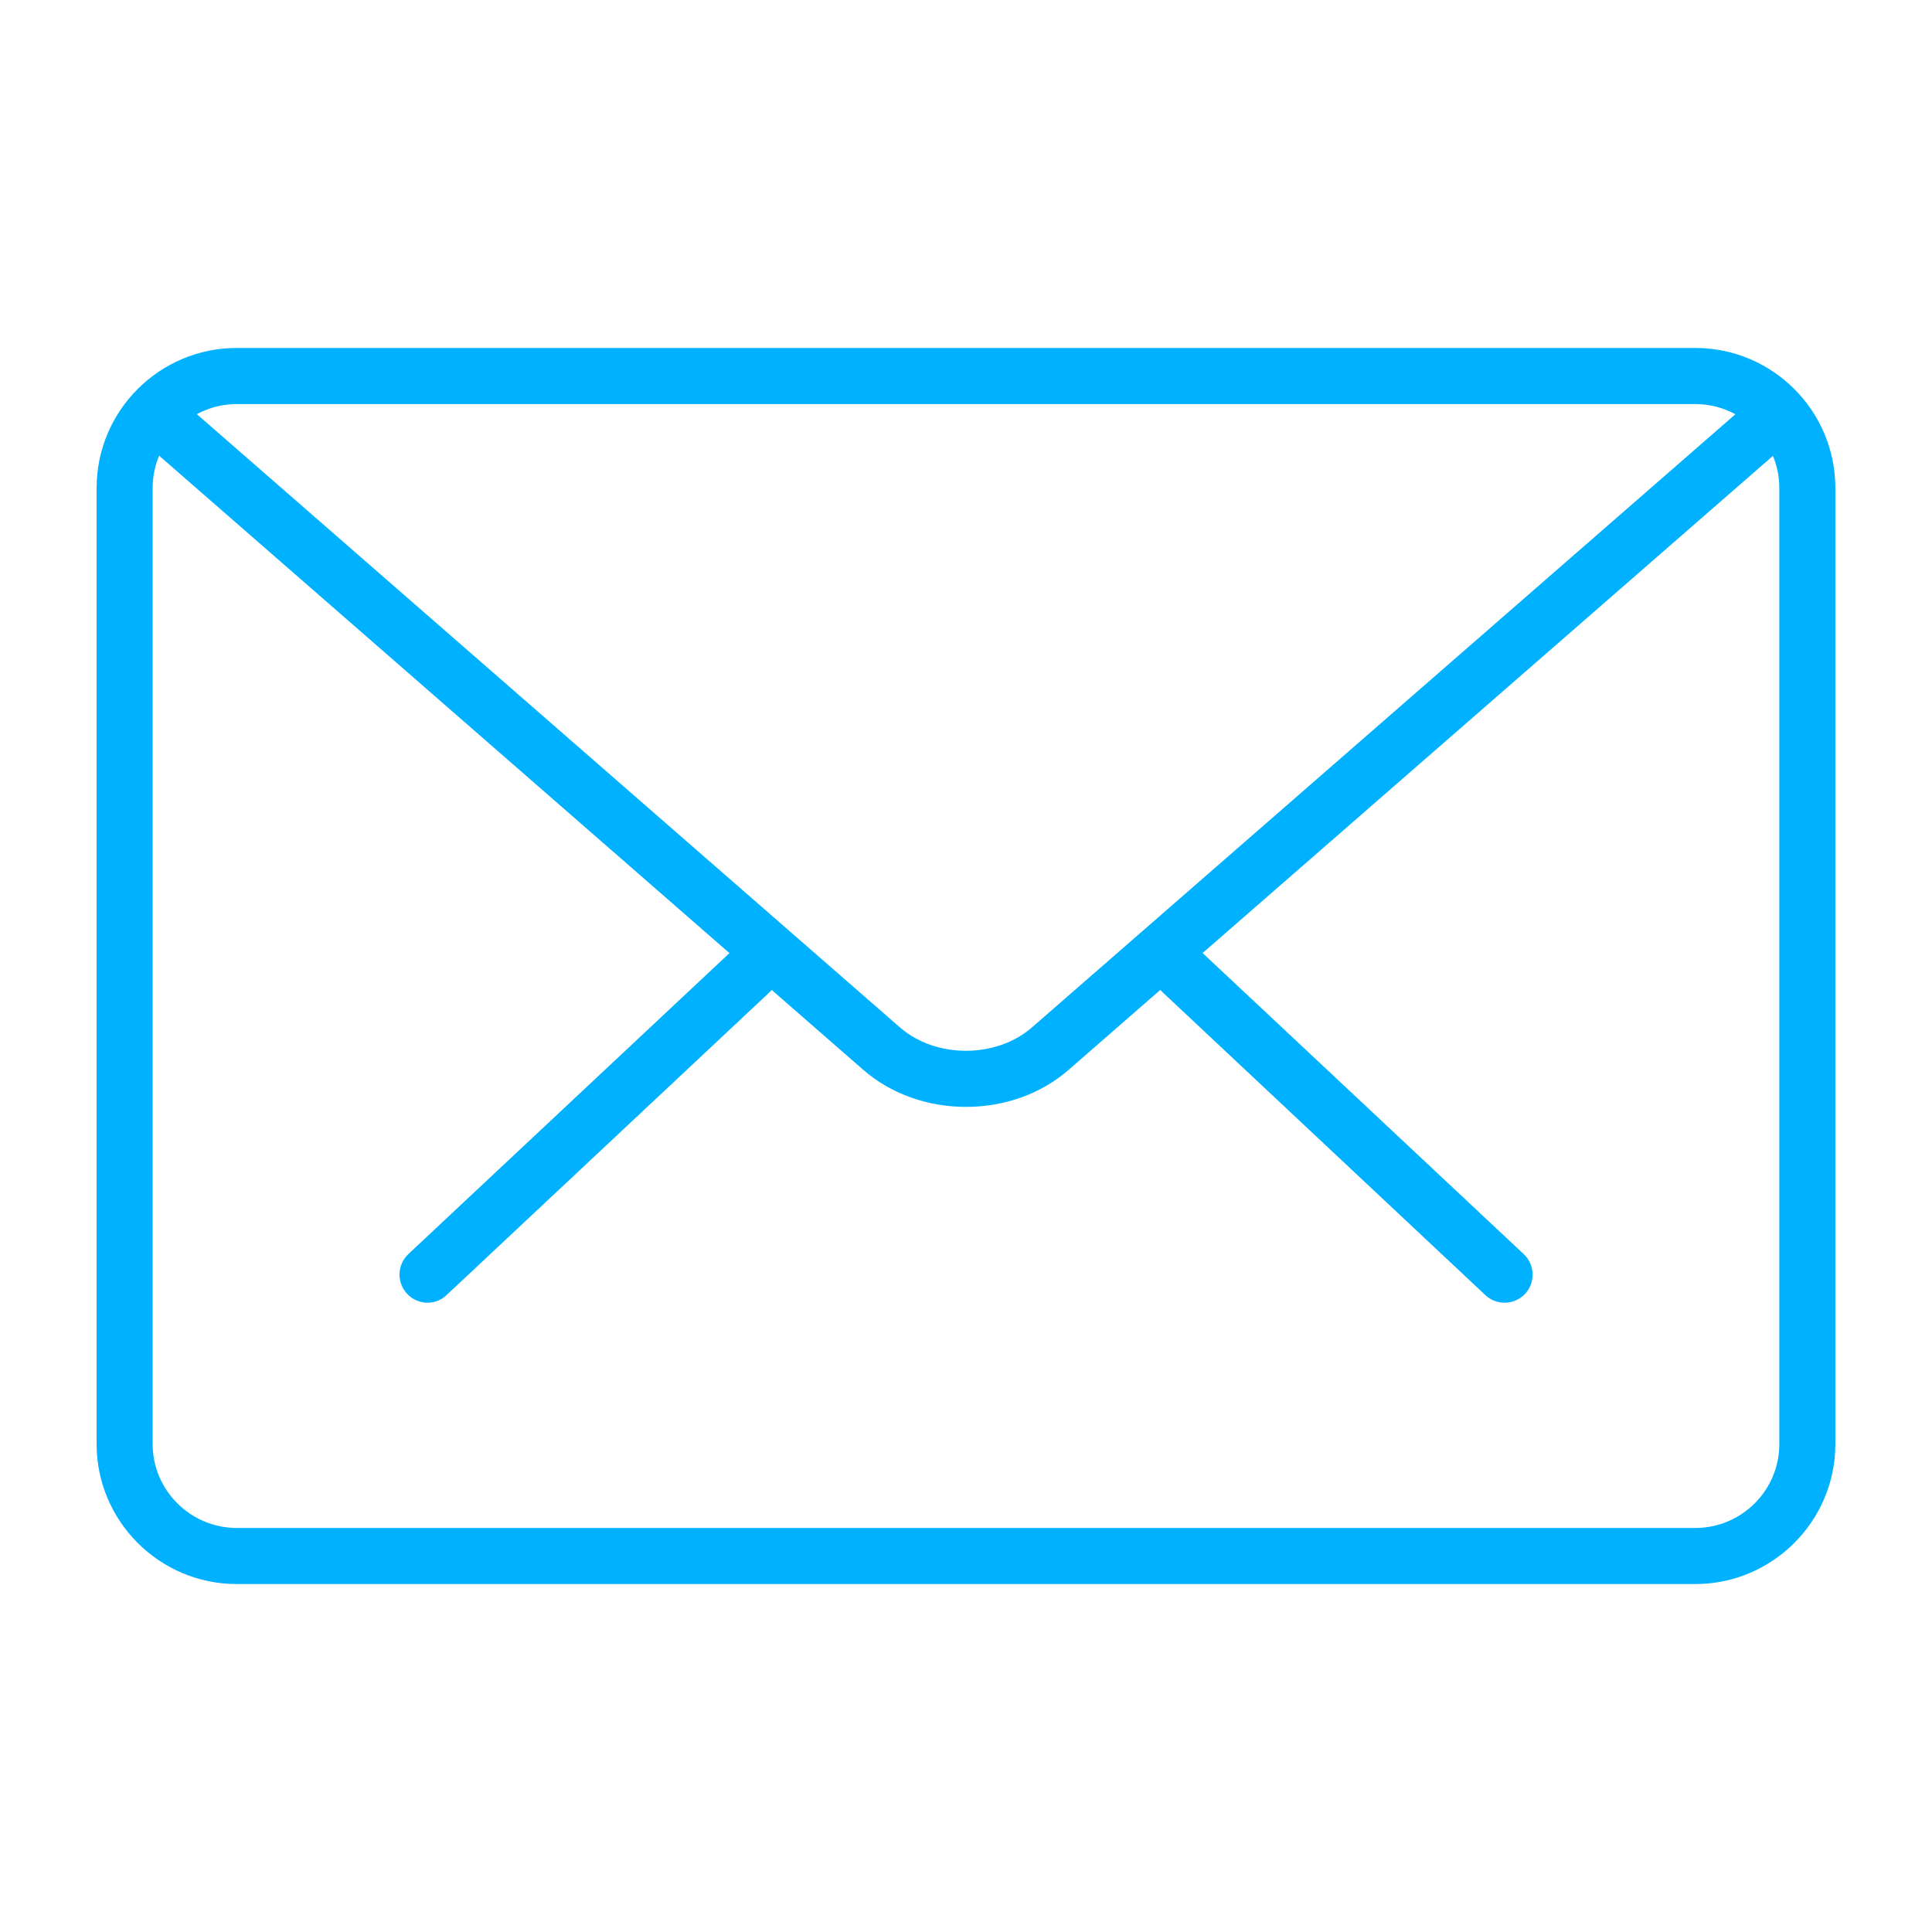
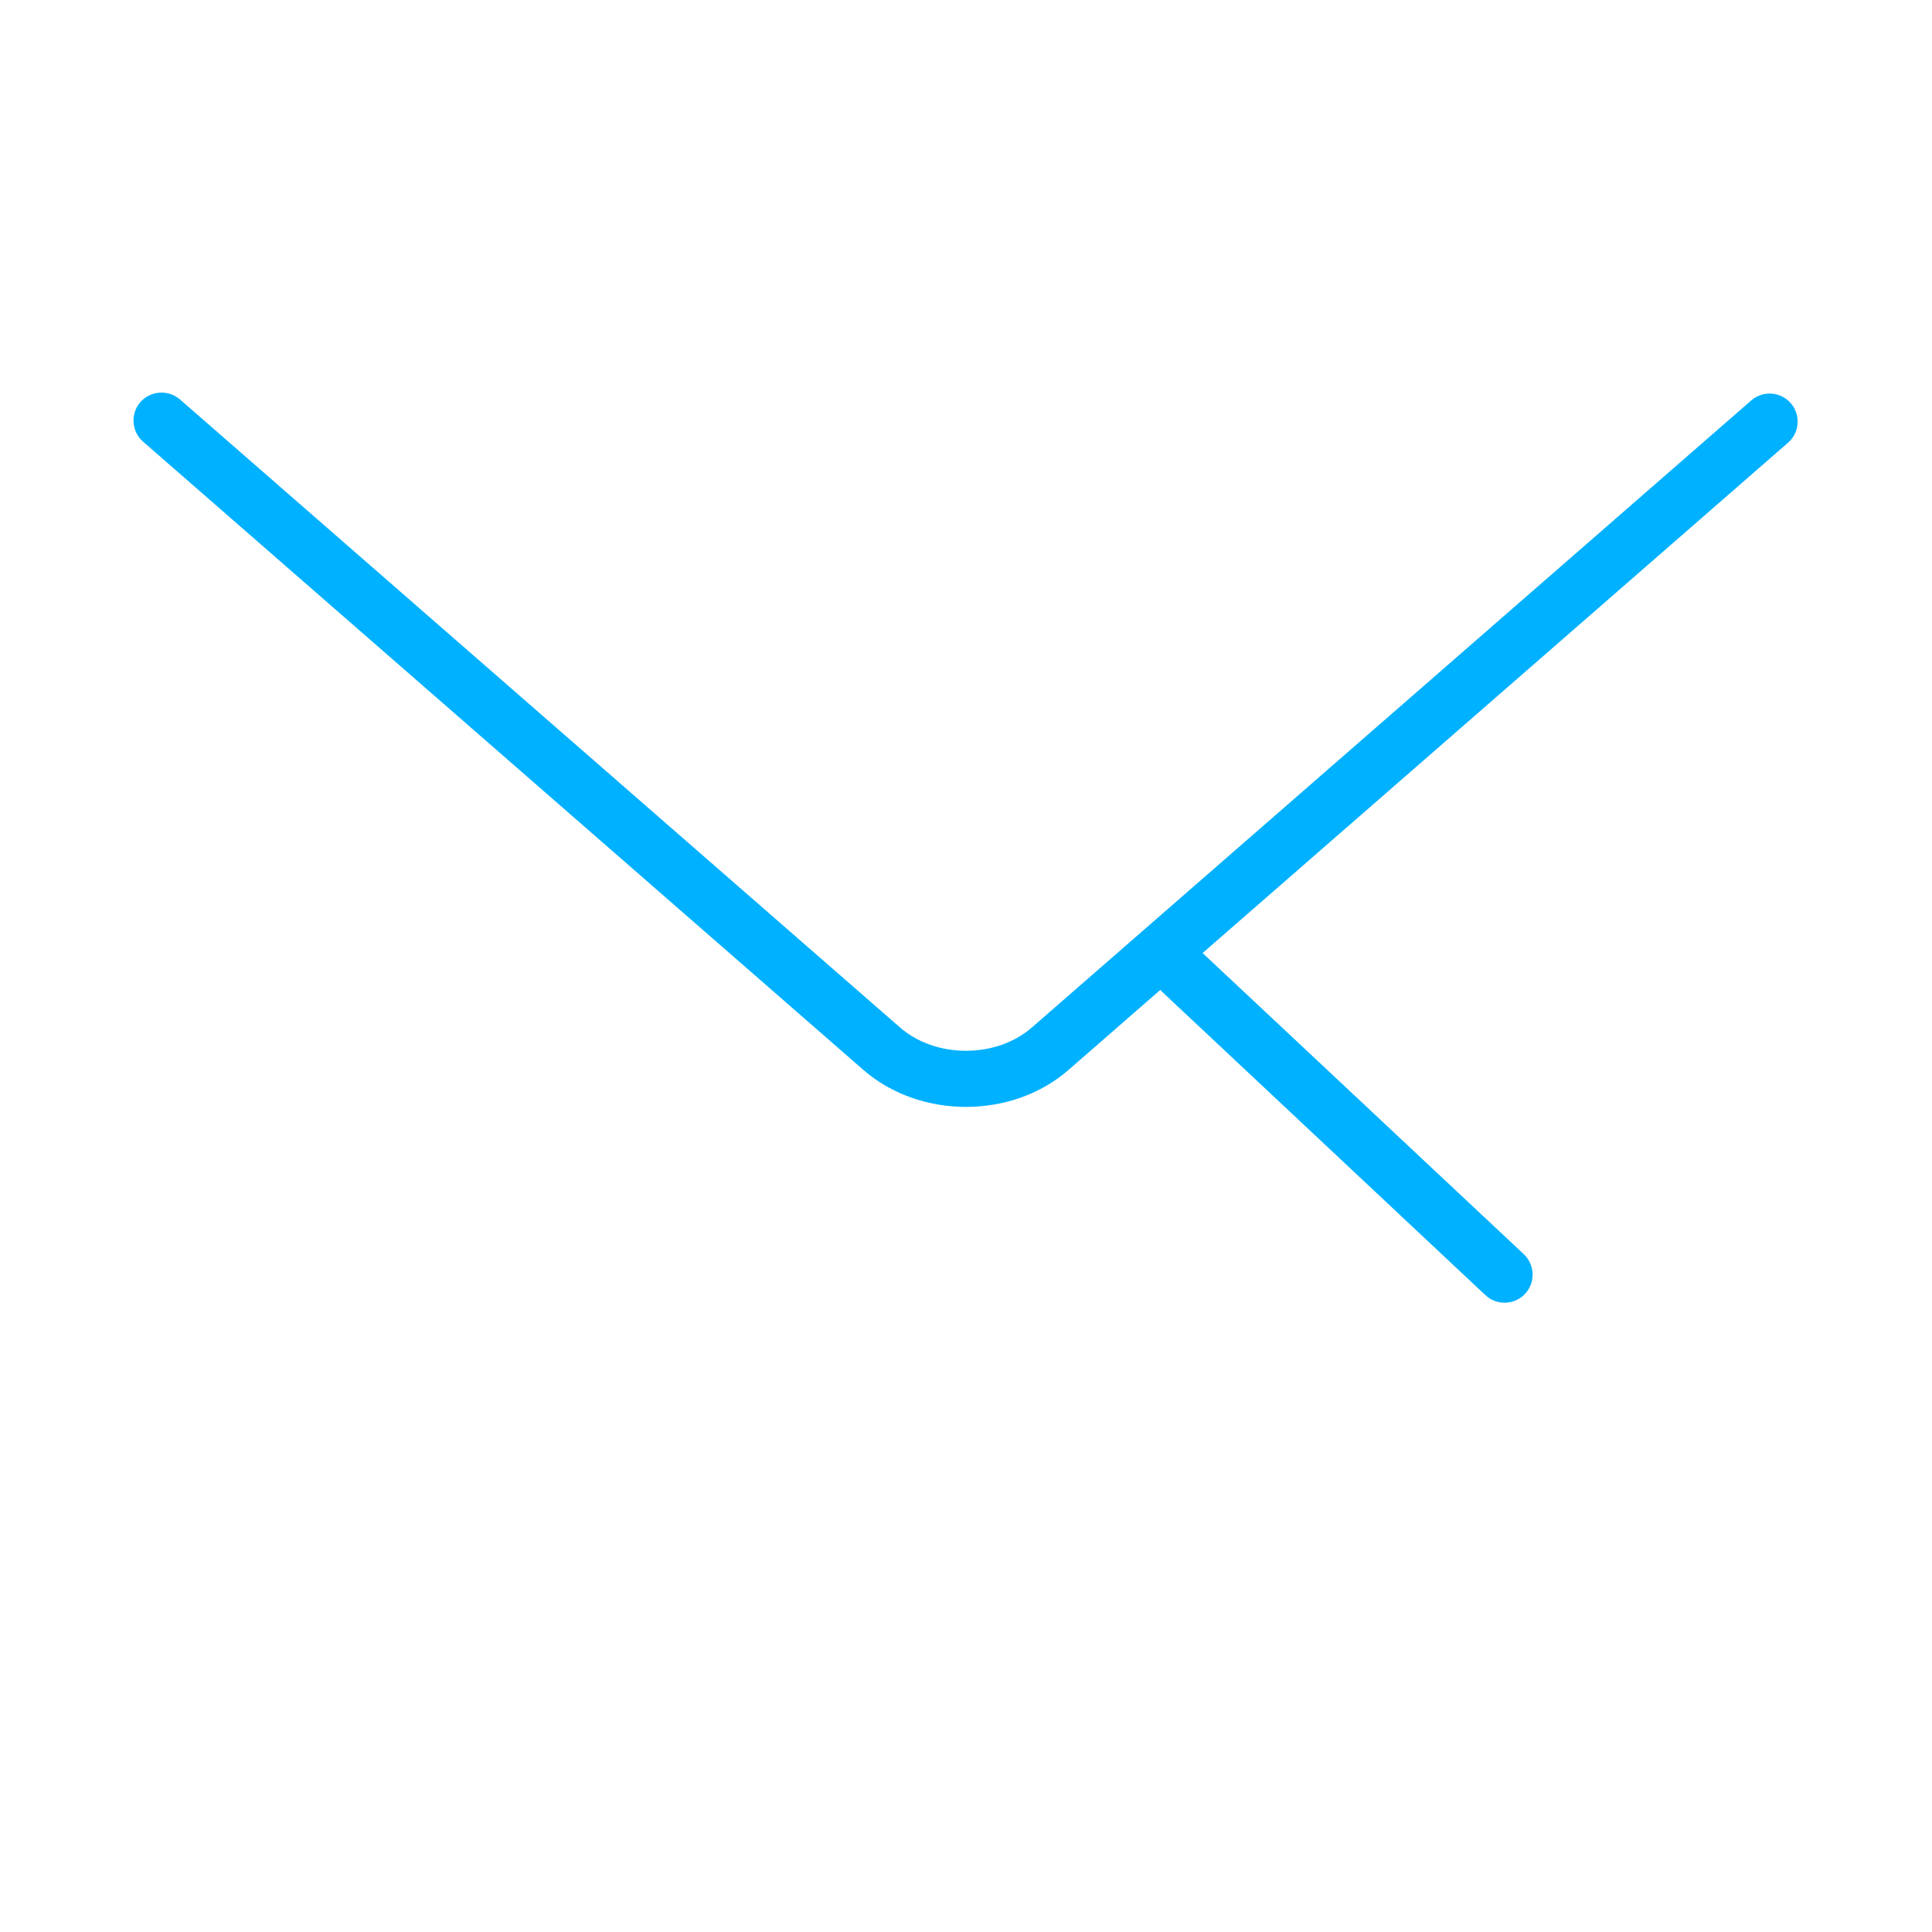
<svg xmlns="http://www.w3.org/2000/svg" version="1.1" id="Layer_1" x="0px" y="0px" width="40px" height="40px" viewBox="0 0 40 40" enable-background="new 0 0 40 40" xml:space="preserve">
-   <rect fill="#FFFFFF" width="40" height="40" />
  <g>
    <path fill="#00B1FF" d="M31.148,26.971c-0.144,0-0.283-0.052-0.396-0.158l-6.68-6.268c-0.232-0.217-0.244-0.586-0.023-0.817   c0.219-0.237,0.582-0.247,0.818-0.026l6.682,6.265c0.232,0.221,0.244,0.588,0.025,0.822C31.459,26.91,31.307,26.971,31.148,26.971" />
-     <path fill="#00B1FF" d="M8.852,26.971c-0.154,0-0.309-0.062-0.422-0.183c-0.221-0.235-0.209-0.603,0.023-0.822l6.684-6.265   c0.232-0.217,0.602-0.209,0.818,0.026c0.221,0.231,0.209,0.601-0.023,0.817l-6.684,6.267C9.137,26.919,8.994,26.971,8.852,26.971" />
-     <path fill="#00B1FF" d="M35.098,32.796H4.902c-1.6,0-2.902-1.303-2.902-2.899V10.105c0-1.603,1.303-2.901,2.902-2.901h30.196   c1.6,0,2.901,1.299,2.901,2.901v19.792C38,31.494,36.697,32.796,35.098,32.796 M4.902,8.366c-0.959,0-1.742,0.778-1.742,1.739   v19.792c0,0.957,0.783,1.738,1.742,1.738h30.196c0.961,0,1.741-0.779,1.741-1.738V10.105c0-0.961-0.78-1.739-1.741-1.739H4.902z" />
    <path fill="#00B1FF" d="M20,22.917c-0.771,0-1.543-0.256-2.131-0.771L2.963,9.145c-0.24-0.209-0.268-0.577-0.057-0.82   c0.211-0.239,0.58-0.263,0.82-0.055l14.906,13.001c0.74,0.646,1.994,0.646,2.734,0l14.89-12.979c0.24-0.21,0.607-0.188,0.82,0.055   c0.209,0.243,0.186,0.608-0.057,0.819l-14.89,12.98C21.543,22.661,20.771,22.917,20,22.917" />
  </g>
</svg>